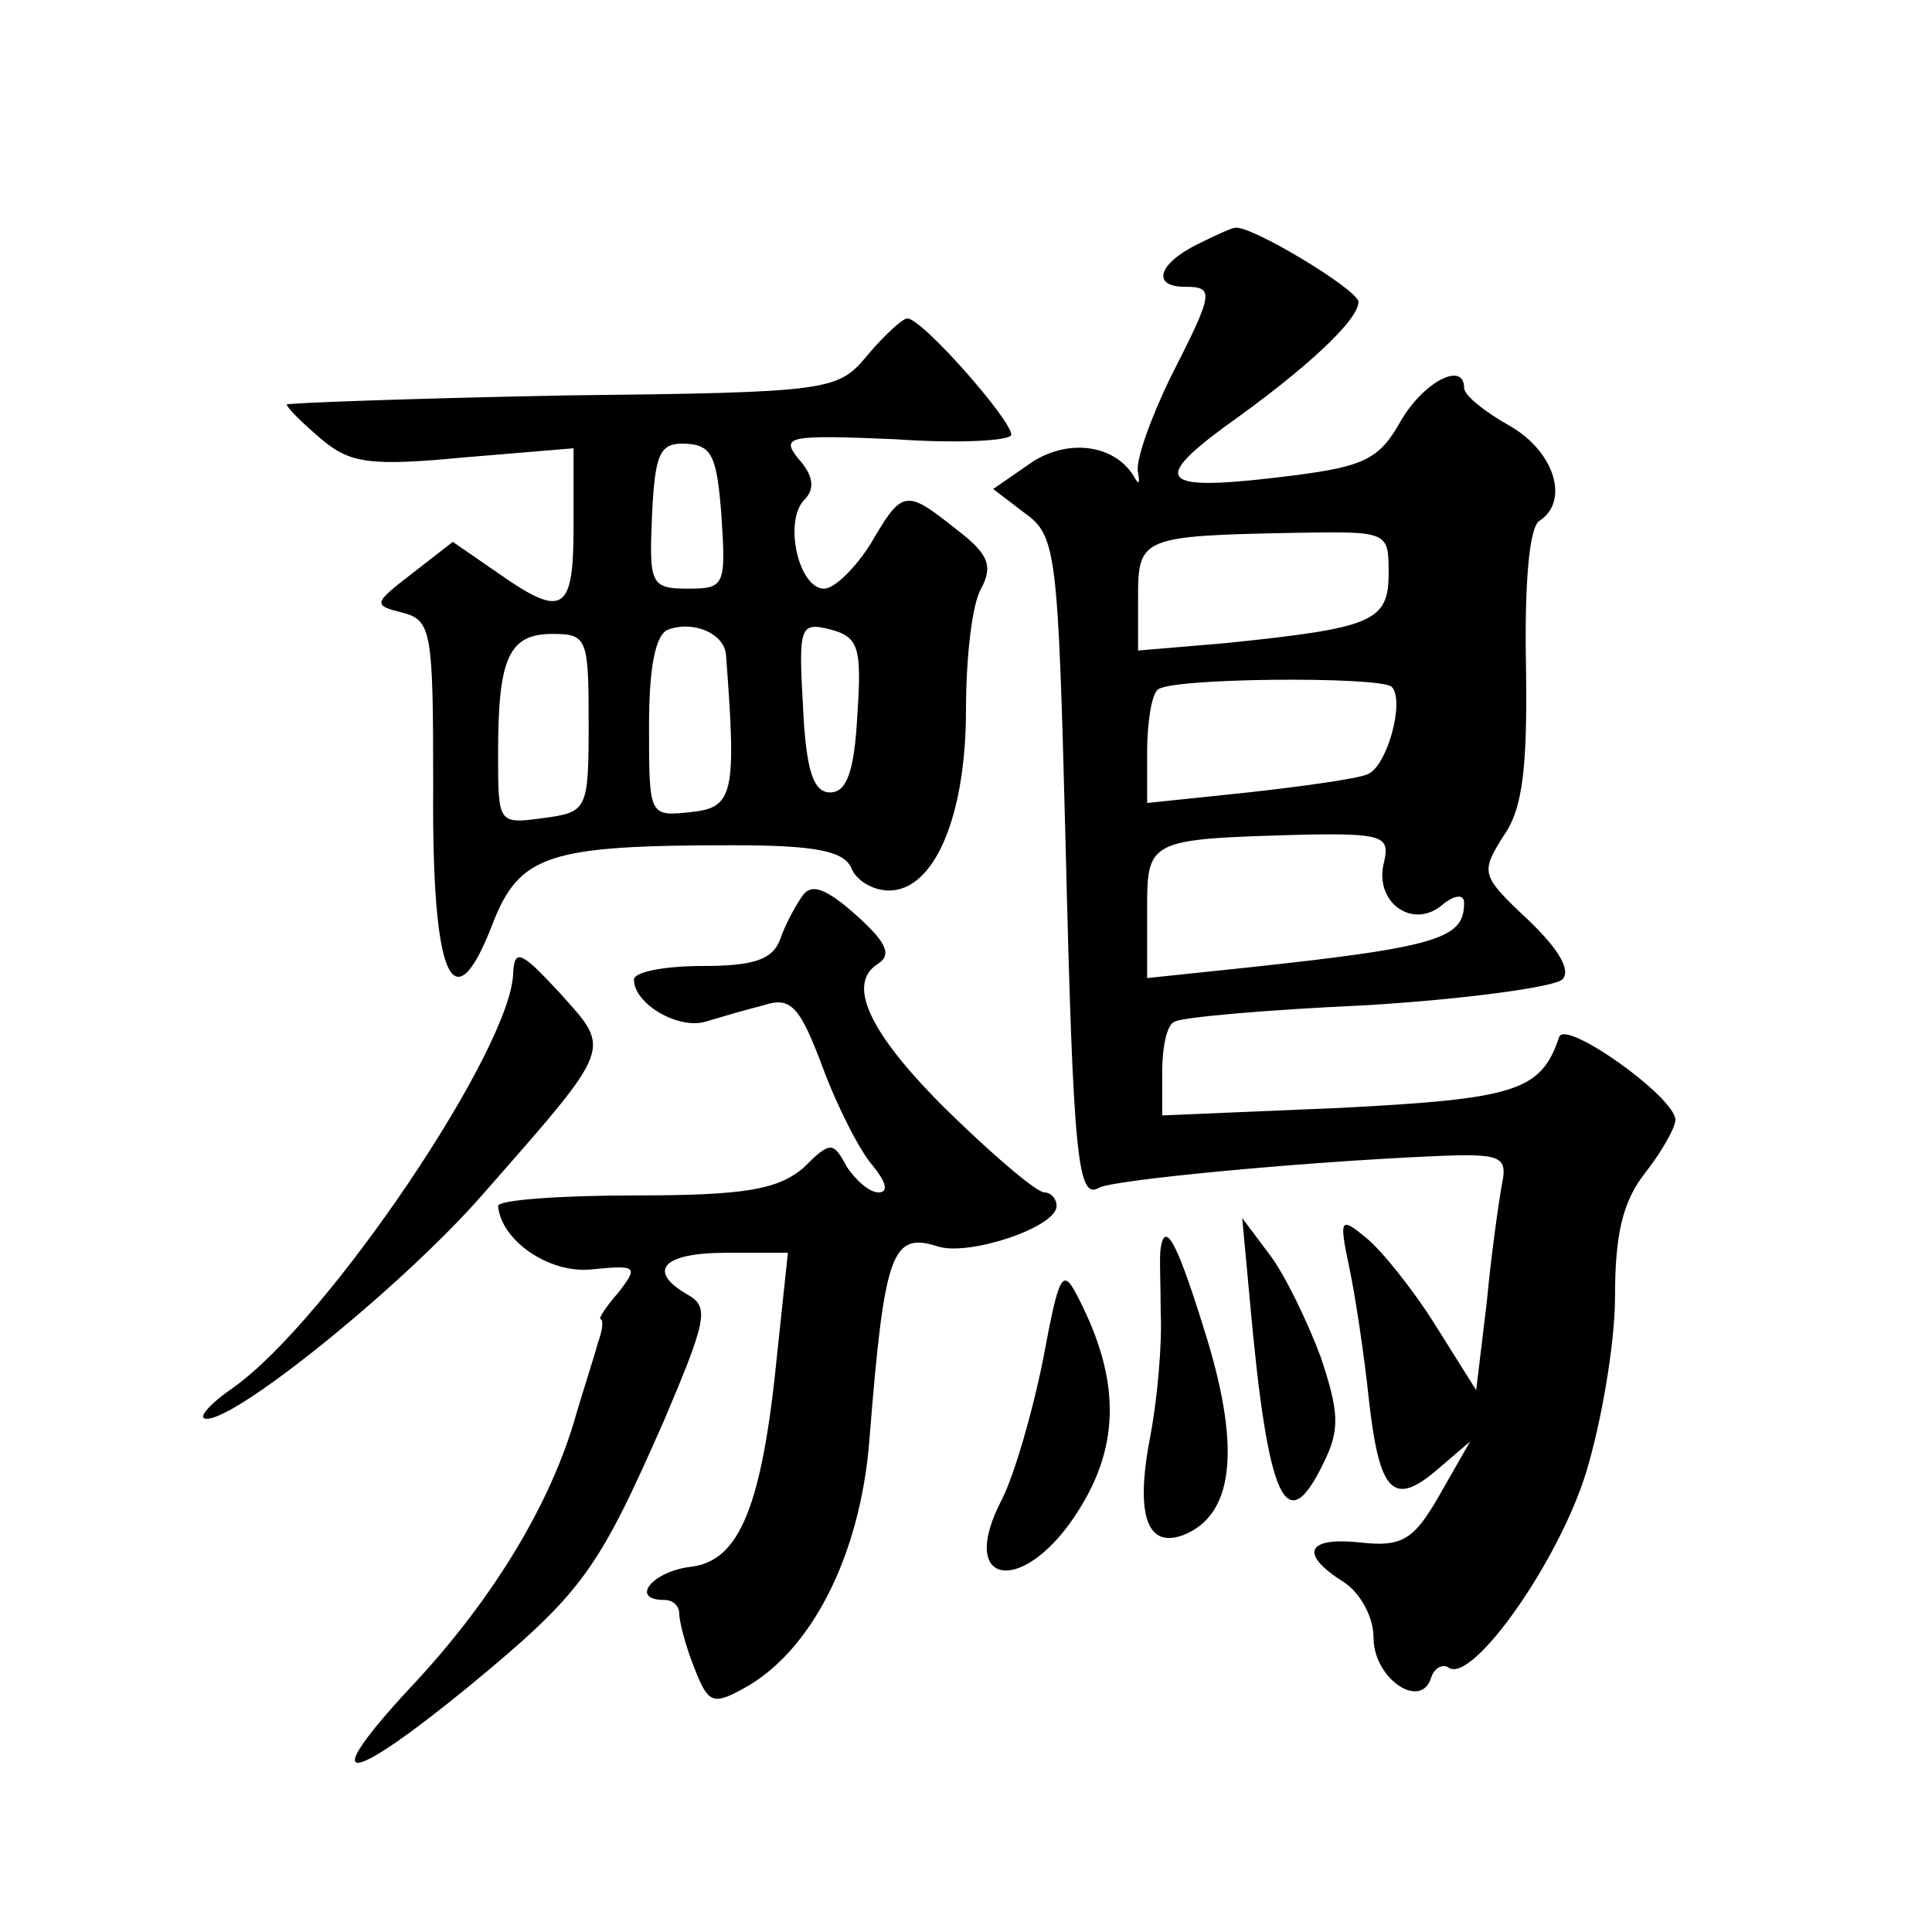
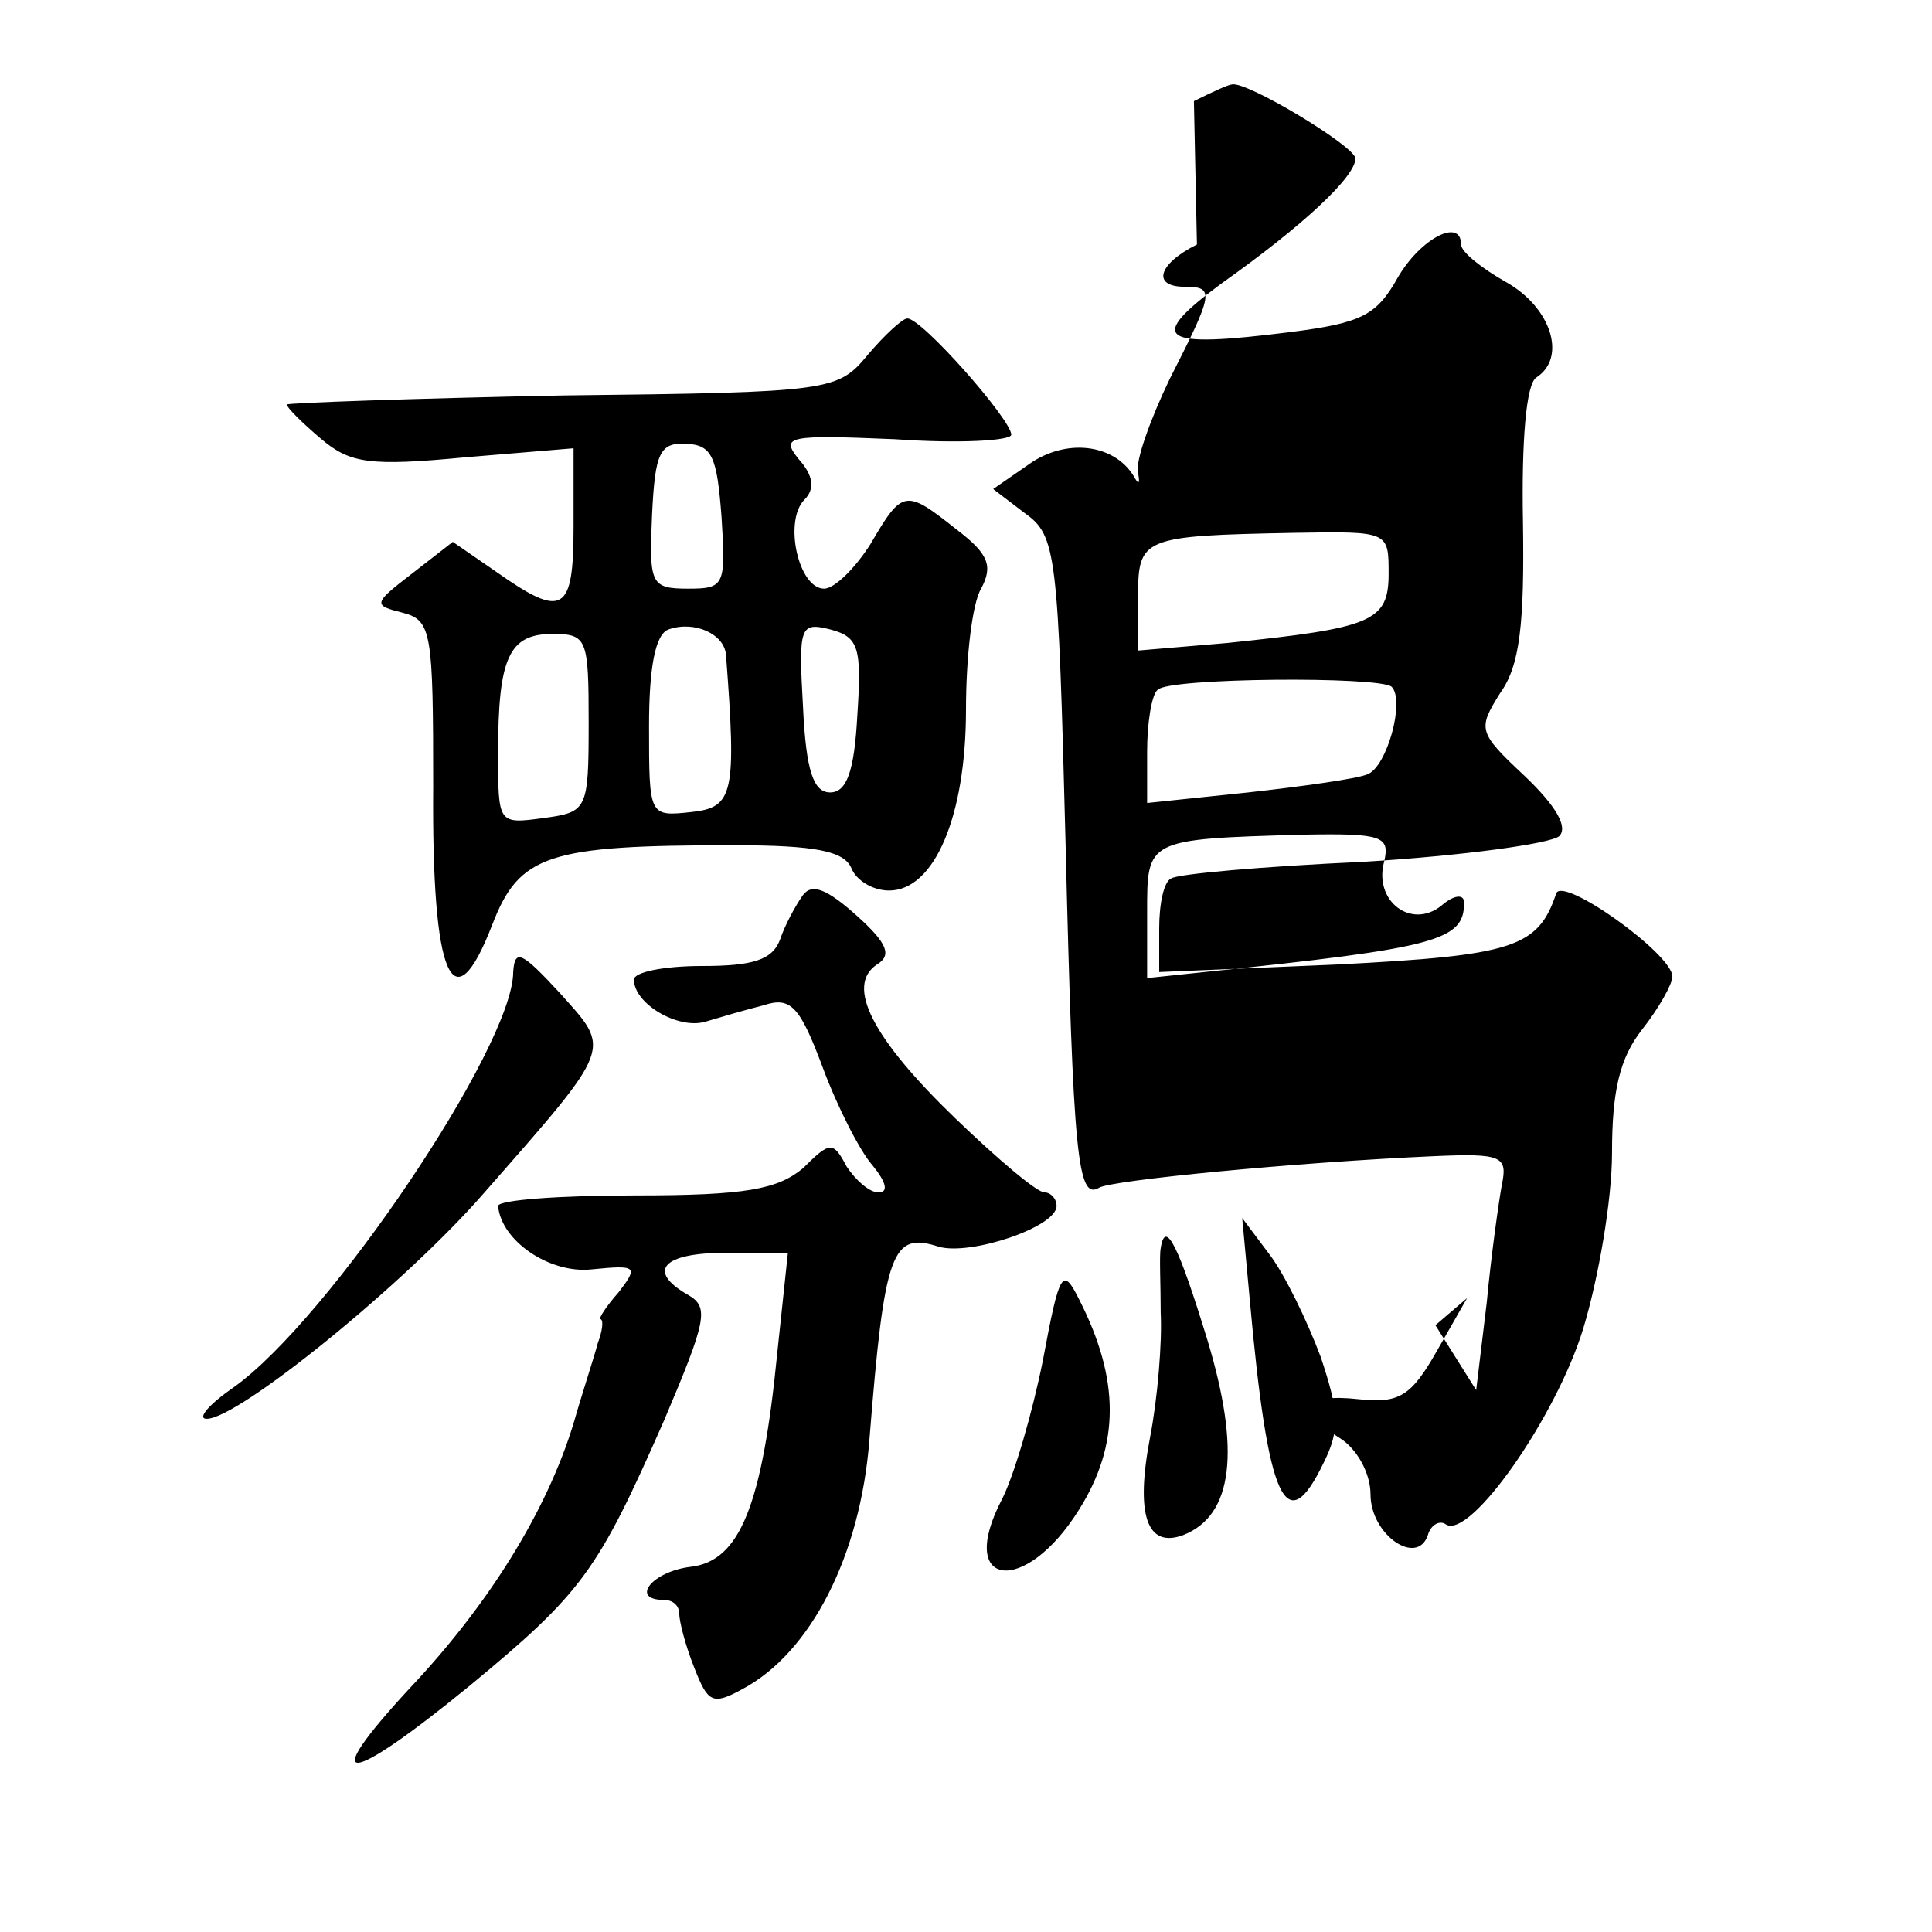
<svg xmlns="http://www.w3.org/2000/svg" version="1.0" width="128pt" height="128pt" viewBox="0 0 128 128" preserveAspectRatio="xMidYMid meet">
  <g transform="translate(0,128) scale(0.1,-0.1)" fill="#0" stroke="none">
-     <path d="M793 1118 c-26 -13 -30 -28 -8 -28 20 0 19 -4 -10 -61 -13 -27 -23 -55 -21 -62 1 -6 1 -9 -2 -4 -12 22 -43 27 -68 11 l-26 -18 21 -16 c21 -15 22 -26 27 -220 5 -207 8 -235 22 -227 7 5 131 17 222 21 45 2 49 0 45 -19 -2 -11 -7 -46 -10 -78 l-7 -58 -27 43 c-15 24 -36 50 -46 58 -17 14 -18 13 -11 -20 4 -19 10 -59 13 -88 7 -61 16 -71 46 -45 l21 18 -20 -35 c-17 -30 -25 -35 -52 -32 -36 4 -42 -7 -12 -26 11 -7 20 -23 20 -37 0 -27 31 -48 38 -27 2 7 8 10 12 7 16 -10 73 71 91 130 10 33 19 85 19 116 0 41 5 63 20 82 11 14 20 30 20 35 0 15 -73 67 -77 55 -12 -36 -29 -41 -145 -47 l-118 -5 0 29 c0 16 3 31 8 33 4 3 61 8 127 11 66 4 124 12 130 17 6 6 -2 20 -23 40 -31 29 -31 31 -16 55 13 18 16 46 15 113 -1 53 2 92 9 96 20 13 10 46 -20 63 -16 9 -30 20 -30 25 0 18 -27 4 -42 -22 -14 -25 -24 -30 -71 -36 -87 -11 -96 -5 -46 32 55 39 89 71 89 83 0 8 -73 52 -82 49 -2 0 -13 -5 -25 -11z m127 -218 c0 -32 -11 -36 -107 -46 l-59 -5 0 35 c0 40 2 41 104 43 62 1 62 1 62 -27z m2 -75 c9 -9 -3 -53 -16 -58 -7 -3 -43 -8 -79 -12 l-67 -7 0 34 c0 19 3 38 7 41 7 8 147 9 155 2z m-5 -116 c-7 -26 18 -45 38 -29 8 7 15 8 15 2 0 -25 -17 -30 -172 -46 l-38 -4 0 43 c0 49 -1 49 103 52 53 1 58 -1 54 -18z M575 1045 c-20 -24 -23 -25 -202 -27 -101 -2 -183 -5 -183 -6 0 -2 10 -12 23 -23 19 -16 32 -18 95 -12 l72 6 0 -52 c0 -57 -7 -61 -51 -30 l-29 20 -27 -21 c-26 -20 -26 -21 -6 -26 19 -5 20 -13 20 -115 -1 -127 13 -159 39 -92 18 47 37 53 160 53 55 0 73 -4 78 -15 3 -8 14 -15 25 -15 30 0 51 49 51 120 0 34 4 70 10 80 8 15 5 23 -16 39 -34 27 -36 27 -57 -9 -10 -16 -24 -30 -31 -30 -17 0 -27 45 -13 59 7 7 6 16 -4 27 -12 15 -7 16 64 13 42 -3 77 -1 77 3 0 10 -60 78 -69 77 -3 0 -15 -11 -26 -24z m-97 -107 c3 -46 2 -48 -22 -48 -25 0 -26 3 -24 49 2 41 5 48 23 47 17 -1 20 -9 23 -48z m3 -92 c7 -92 5 -101 -23 -104 -28 -3 -28 -3 -28 57 0 38 4 61 13 64 17 6 37 -3 38 -17z m87 -40 c-2 -37 -7 -51 -18 -51 -11 0 -16 14 -18 57 -3 53 -2 56 18 51 19 -5 21 -12 18 -57z m-178 -5 c0 -58 -1 -59 -30 -63 -30 -4 -30 -4 -30 43 0 63 7 79 36 79 23 0 24 -3 24 -59z M532 687 c-5 -7 -12 -20 -15 -29 -5 -14 -18 -18 -52 -18 -25 0 -45 -4 -45 -9 0 -16 29 -33 47 -28 10 3 27 8 39 11 18 6 24 -1 39 -41 10 -27 25 -56 33 -65 9 -11 11 -18 4 -18 -6 0 -15 8 -21 17 -9 17 -11 17 -29 -1 -17 -14 -38 -18 -111 -18 -50 0 -91 -3 -91 -7 2 -23 34 -45 62 -42 30 3 31 2 18 -15 -8 -9 -14 -18 -12 -18 2 -1 1 -8 -2 -16 -2 -8 -10 -32 -16 -53 -18 -59 -57 -121 -109 -176 -61 -66 -42 -65 40 2 75 62 85 76 129 176 28 66 30 75 16 83 -28 16 -17 28 25 28 l41 0 -7 -66 c-10 -102 -25 -138 -57 -142 -26 -3 -41 -22 -18 -22 6 0 10 -4 10 -9 0 -5 4 -21 10 -36 9 -23 12 -25 32 -14 45 24 78 88 84 165 10 126 15 138 46 128 21 -6 78 13 78 27 0 5 -4 9 -8 9 -5 0 -31 22 -59 49 -55 53 -73 88 -52 102 10 6 7 14 -13 32 -20 18 -30 22 -36 14z M340 636 c0 -49 -122 -230 -185 -275 -16 -11 -25 -21 -18 -21 21 0 132 90 184 150 86 98 84 94 50 132 -25 27 -30 30 -31 14z M828 419 c12 -134 24 -160 49 -108 11 22 10 34 -2 70 -9 24 -24 55 -34 68 l-18 24 5 -54z M769 453 c-1 -5 0 -24 0 -43 1 -19 -2 -56 -7 -82 -10 -52 -2 -74 22 -65 33 13 38 56 16 129 -19 62 -28 81 -31 61z M691 379 c-7 -35 -19 -76 -27 -92 -31 -59 15 -65 51 -7 27 43 27 86 0 139 -11 22 -13 19 -24 -40z" />
+     <path d="M793 1118 c-26 -13 -30 -28 -8 -28 20 0 19 -4 -10 -61 -13 -27 -23 -55 -21 -62 1 -6 1 -9 -2 -4 -12 22 -43 27 -68 11 l-26 -18 21 -16 c21 -15 22 -26 27 -220 5 -207 8 -235 22 -227 7 5 131 17 222 21 45 2 49 0 45 -19 -2 -11 -7 -46 -10 -78 l-7 -58 -27 43 l21 18 -20 -35 c-17 -30 -25 -35 -52 -32 -36 4 -42 -7 -12 -26 11 -7 20 -23 20 -37 0 -27 31 -48 38 -27 2 7 8 10 12 7 16 -10 73 71 91 130 10 33 19 85 19 116 0 41 5 63 20 82 11 14 20 30 20 35 0 15 -73 67 -77 55 -12 -36 -29 -41 -145 -47 l-118 -5 0 29 c0 16 3 31 8 33 4 3 61 8 127 11 66 4 124 12 130 17 6 6 -2 20 -23 40 -31 29 -31 31 -16 55 13 18 16 46 15 113 -1 53 2 92 9 96 20 13 10 46 -20 63 -16 9 -30 20 -30 25 0 18 -27 4 -42 -22 -14 -25 -24 -30 -71 -36 -87 -11 -96 -5 -46 32 55 39 89 71 89 83 0 8 -73 52 -82 49 -2 0 -13 -5 -25 -11z m127 -218 c0 -32 -11 -36 -107 -46 l-59 -5 0 35 c0 40 2 41 104 43 62 1 62 1 62 -27z m2 -75 c9 -9 -3 -53 -16 -58 -7 -3 -43 -8 -79 -12 l-67 -7 0 34 c0 19 3 38 7 41 7 8 147 9 155 2z m-5 -116 c-7 -26 18 -45 38 -29 8 7 15 8 15 2 0 -25 -17 -30 -172 -46 l-38 -4 0 43 c0 49 -1 49 103 52 53 1 58 -1 54 -18z M575 1045 c-20 -24 -23 -25 -202 -27 -101 -2 -183 -5 -183 -6 0 -2 10 -12 23 -23 19 -16 32 -18 95 -12 l72 6 0 -52 c0 -57 -7 -61 -51 -30 l-29 20 -27 -21 c-26 -20 -26 -21 -6 -26 19 -5 20 -13 20 -115 -1 -127 13 -159 39 -92 18 47 37 53 160 53 55 0 73 -4 78 -15 3 -8 14 -15 25 -15 30 0 51 49 51 120 0 34 4 70 10 80 8 15 5 23 -16 39 -34 27 -36 27 -57 -9 -10 -16 -24 -30 -31 -30 -17 0 -27 45 -13 59 7 7 6 16 -4 27 -12 15 -7 16 64 13 42 -3 77 -1 77 3 0 10 -60 78 -69 77 -3 0 -15 -11 -26 -24z m-97 -107 c3 -46 2 -48 -22 -48 -25 0 -26 3 -24 49 2 41 5 48 23 47 17 -1 20 -9 23 -48z m3 -92 c7 -92 5 -101 -23 -104 -28 -3 -28 -3 -28 57 0 38 4 61 13 64 17 6 37 -3 38 -17z m87 -40 c-2 -37 -7 -51 -18 -51 -11 0 -16 14 -18 57 -3 53 -2 56 18 51 19 -5 21 -12 18 -57z m-178 -5 c0 -58 -1 -59 -30 -63 -30 -4 -30 -4 -30 43 0 63 7 79 36 79 23 0 24 -3 24 -59z M532 687 c-5 -7 -12 -20 -15 -29 -5 -14 -18 -18 -52 -18 -25 0 -45 -4 -45 -9 0 -16 29 -33 47 -28 10 3 27 8 39 11 18 6 24 -1 39 -41 10 -27 25 -56 33 -65 9 -11 11 -18 4 -18 -6 0 -15 8 -21 17 -9 17 -11 17 -29 -1 -17 -14 -38 -18 -111 -18 -50 0 -91 -3 -91 -7 2 -23 34 -45 62 -42 30 3 31 2 18 -15 -8 -9 -14 -18 -12 -18 2 -1 1 -8 -2 -16 -2 -8 -10 -32 -16 -53 -18 -59 -57 -121 -109 -176 -61 -66 -42 -65 40 2 75 62 85 76 129 176 28 66 30 75 16 83 -28 16 -17 28 25 28 l41 0 -7 -66 c-10 -102 -25 -138 -57 -142 -26 -3 -41 -22 -18 -22 6 0 10 -4 10 -9 0 -5 4 -21 10 -36 9 -23 12 -25 32 -14 45 24 78 88 84 165 10 126 15 138 46 128 21 -6 78 13 78 27 0 5 -4 9 -8 9 -5 0 -31 22 -59 49 -55 53 -73 88 -52 102 10 6 7 14 -13 32 -20 18 -30 22 -36 14z M340 636 c0 -49 -122 -230 -185 -275 -16 -11 -25 -21 -18 -21 21 0 132 90 184 150 86 98 84 94 50 132 -25 27 -30 30 -31 14z M828 419 c12 -134 24 -160 49 -108 11 22 10 34 -2 70 -9 24 -24 55 -34 68 l-18 24 5 -54z M769 453 c-1 -5 0 -24 0 -43 1 -19 -2 -56 -7 -82 -10 -52 -2 -74 22 -65 33 13 38 56 16 129 -19 62 -28 81 -31 61z M691 379 c-7 -35 -19 -76 -27 -92 -31 -59 15 -65 51 -7 27 43 27 86 0 139 -11 22 -13 19 -24 -40z" />
  </g>
</svg>